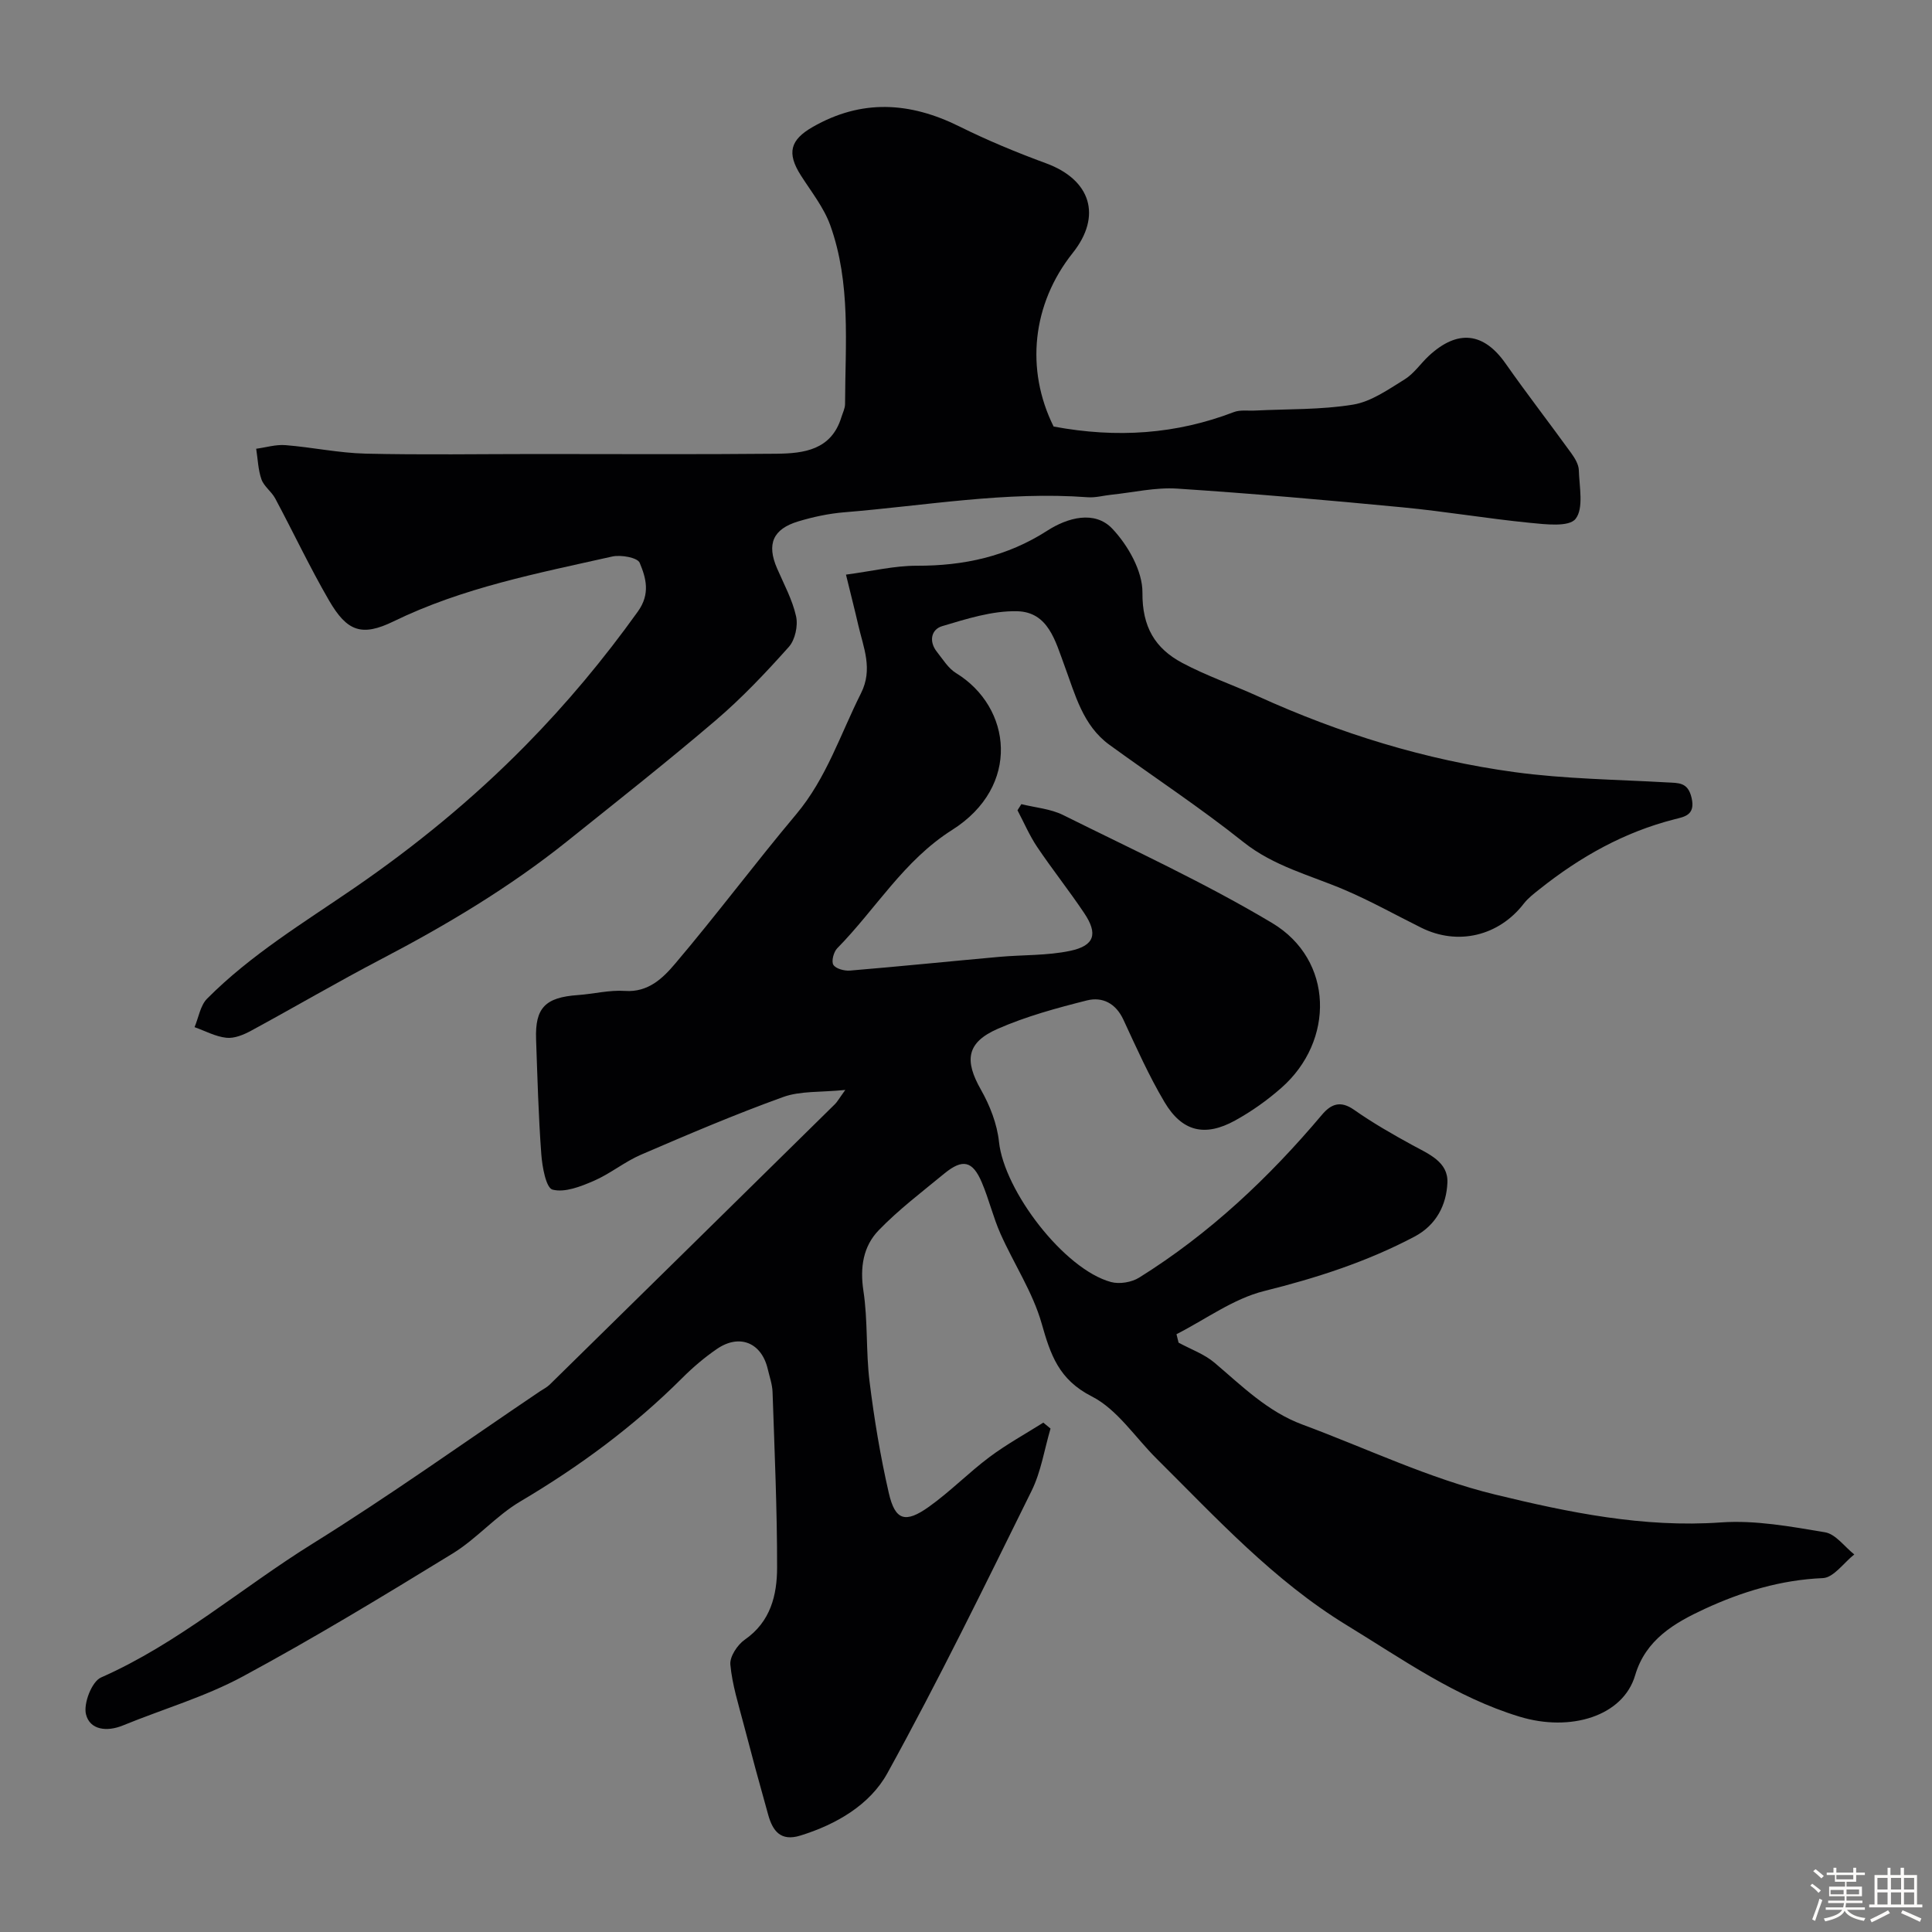
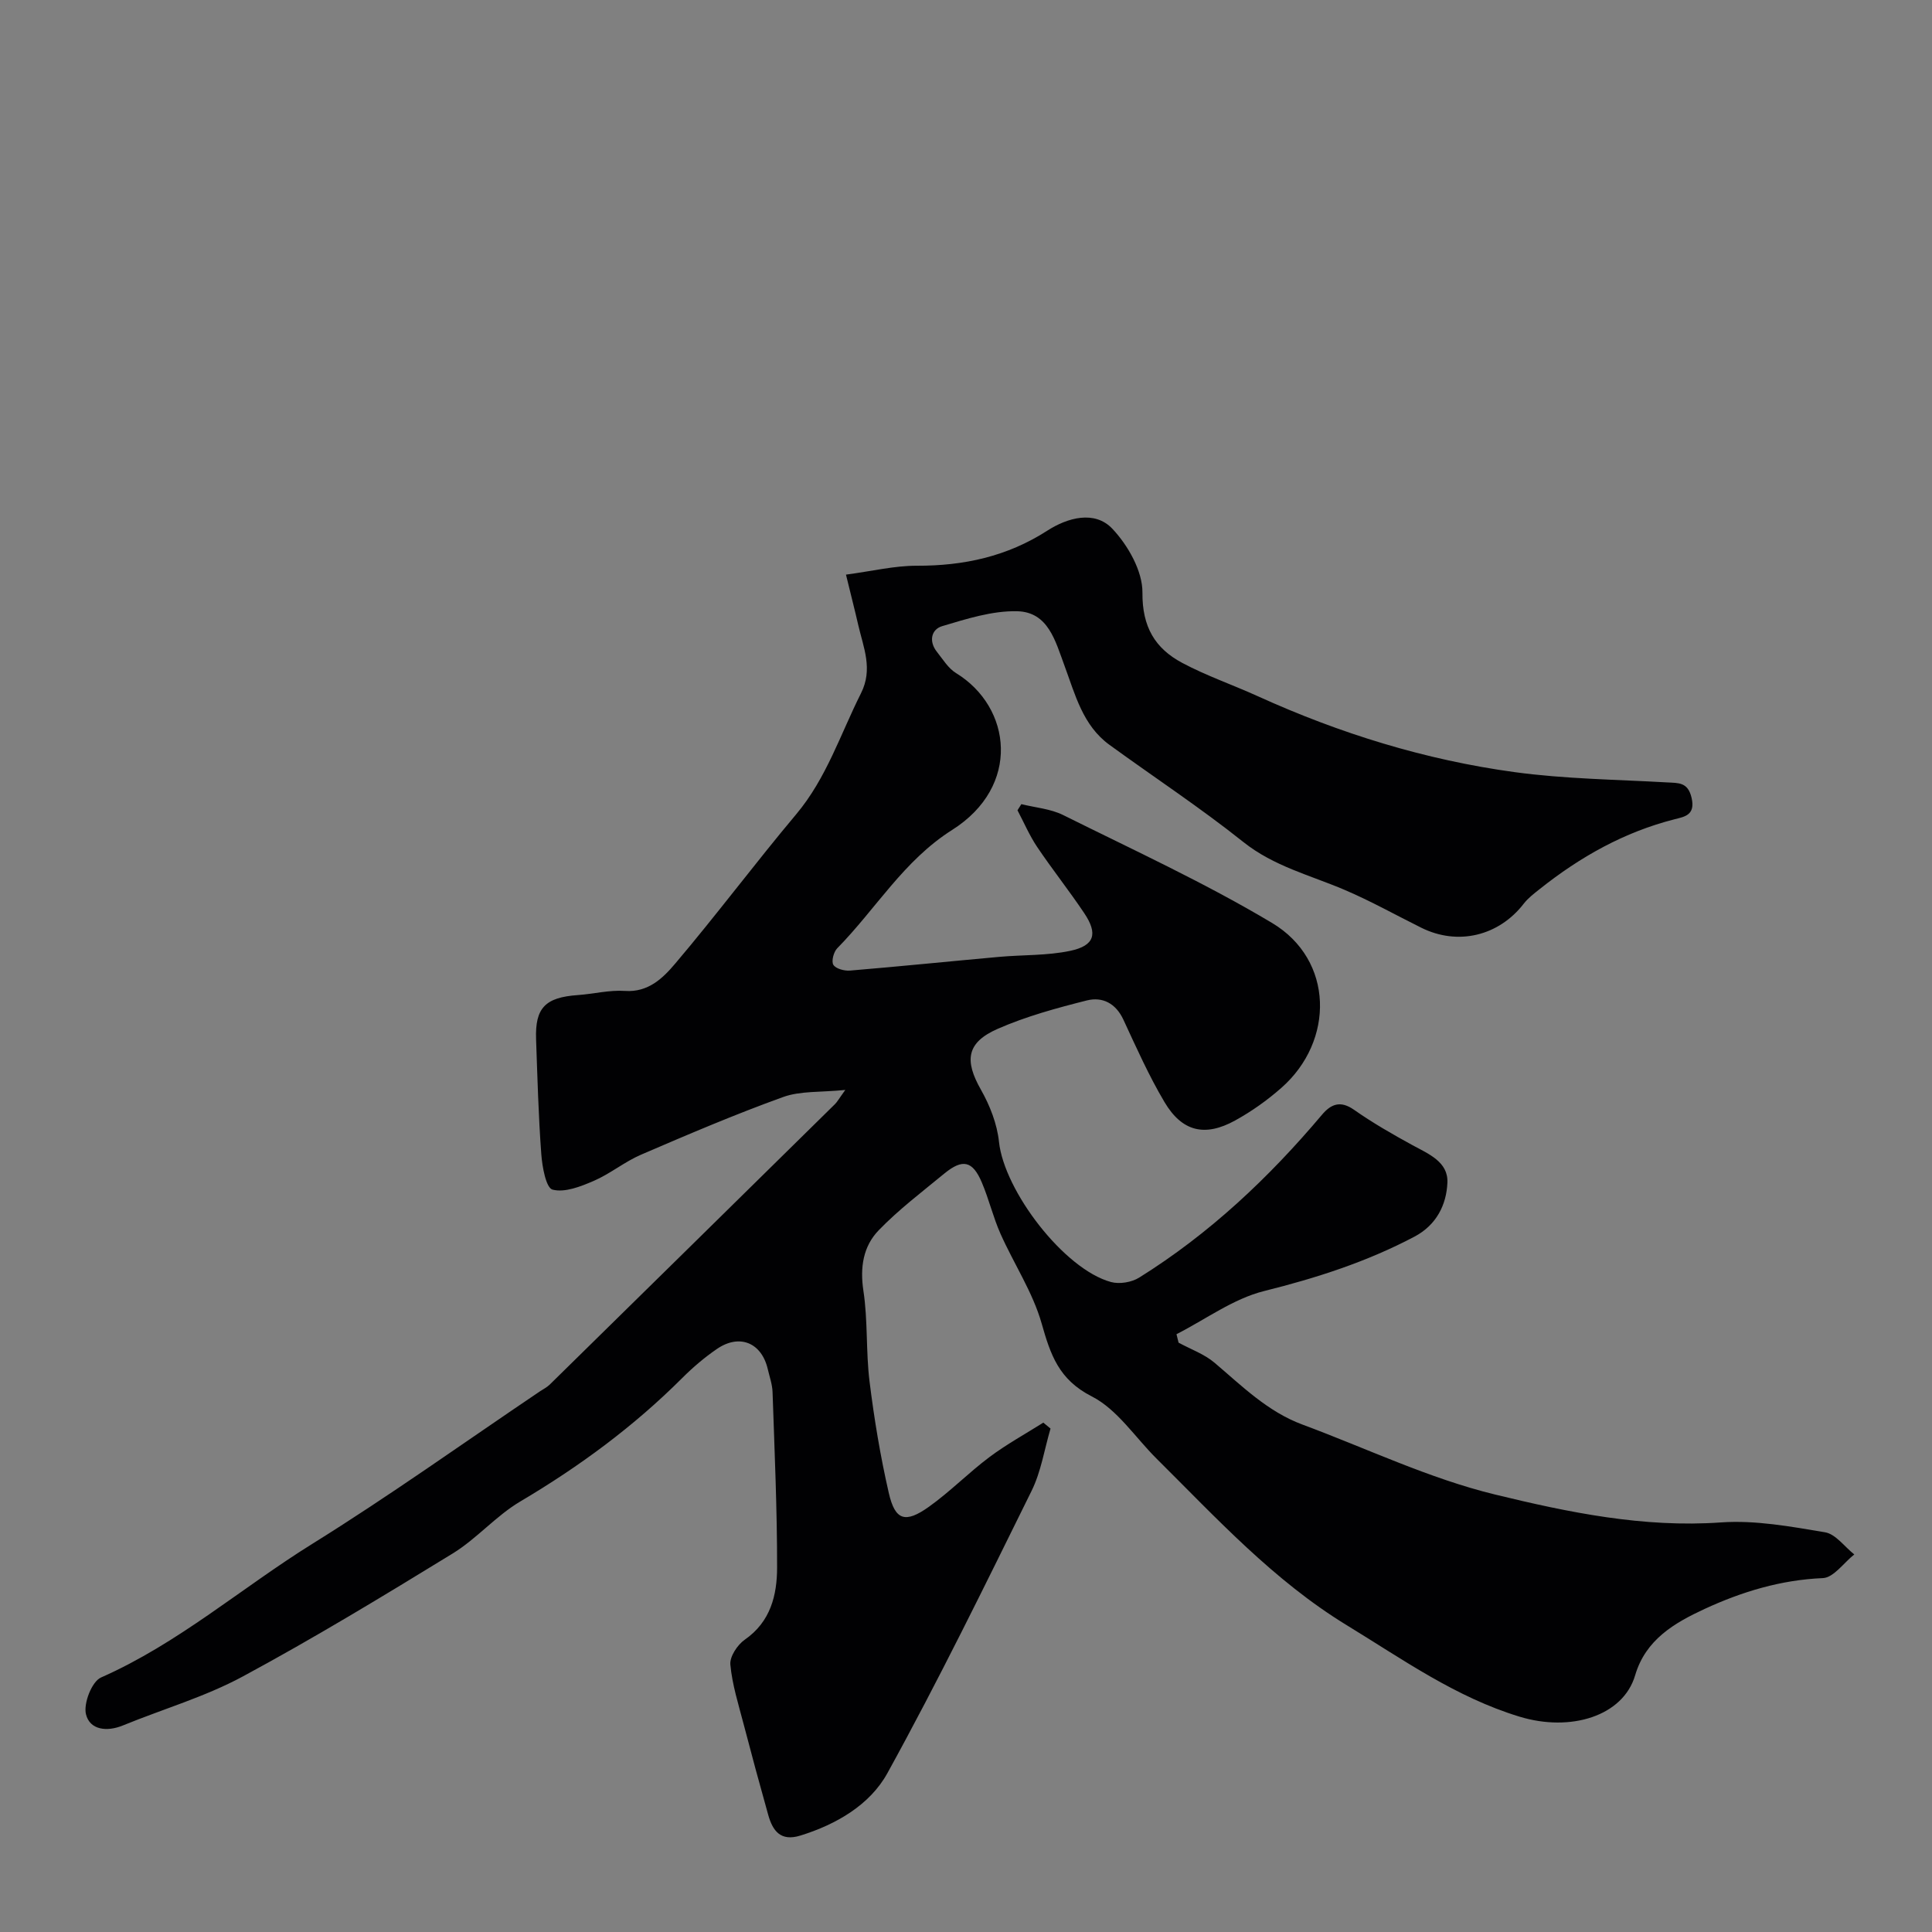
<svg xmlns="http://www.w3.org/2000/svg" enable-background="new 0 0 400 400" viewBox="0 0 400 400">
  <rect x="0" y="0" width="400" height="400" fill="#808080" stroke="none" />
-   <path d="m374.8 390.4.4-.4c.7.5 1.3 1 1.8 1.4l-.5.5c-.5-.6-1.1-1.1-1.7-1.5zm1 7.3-.6-.3c.5-1.4 1.1-2.8 1.5-4.3.2.1.4.2.6.3-.5 1.3-1 2.8-1.5 4.3zm-.4-10.3.5-.4c.4.3 1 .8 1.7 1.4l-.5.5c-.5-.5-1.1-1-1.7-1.5zm2.5.3h1.7v-1h.6v1h3.5v-1h.6v1h1.8v.5h-1.8v1.4h-2v1h3.2v2h-3.2v.9h3.3v.5h-3.4c0 .3-.1.6-.1.9h4v.5h-3.7c.7.9 1.9 1.5 3.8 1.7-.1.2-.2.4-.3.6-2.1-.4-3.5-1.1-4-2.1-.4 1-1.8 1.7-4 2.2-.1-.2-.2-.4-.3-.6 2.1-.4 3.4-1 3.8-1.8h-3.4v-.5h3.6c.1-.3.1-.6.2-.9h-3.3v-.5h3.4c0-.3 0-.6 0-.9h-3.2v-2h3.3v-1h-2.1v-1.4h-1.7v-.5zm1.1 3.5v1h2.7c0-.3 0-.4 0-.4 0-.1 0-.2 0-.2 0-.1 0-.2 0-.3h-2.7zm1.2-3v.9h3.5v-.9zm4.7 3h-2.6v.6.4h2.6z" fill="#fcfbfa" />
-   <path d="m393.6 386.7h.6v1.5h2.7v6.1h1.1v.6h-11v-.6h1.1v-6.1h2.7v-1.5h.6v1.5h2.1v-1.5zm-2.7 8.8.4.6c-1.2.6-2.5 1.3-3.8 1.9-.1-.2-.2-.4-.3-.6 1.2-.6 2.5-1.2 3.7-1.9zm-2.2-6.7v2.4h2.1v-2.4zm0 3v2.5h2.1v-2.5zm2.8-3v2.4h2.1v-2.4zm0 3v2.5h2.1v-2.5zm6 6.1c-1.4-.7-2.7-1.3-3.9-1.8l.3-.6c1.5.6 2.7 1.2 3.9 1.7zm-1.2-9.1h-2.1v2.4h2.1zm-2.1 3v2.5h2.1v-2.5z" fill="#fcfbfa" />
  <g fill="#010103">
-     <path d="m217.5 295.77c-1.27 4.31-1.96 8.92-3.92 12.89-9.69 19.63-19.3 39.32-29.87 58.48-3.6 6.52-10.54 10.59-18.02 12.9-4.08 1.26-5.71-.98-6.64-4.29-1.76-6.26-3.46-12.53-5.1-18.82-1.06-4.07-2.36-8.15-2.74-12.3-.15-1.65 1.47-4.1 3-5.16 5.35-3.72 6.67-9.23 6.68-14.94.01-12.1-.53-24.2-.94-36.29-.05-1.6-.62-3.19-.99-4.77-1.27-5.48-5.84-7.39-10.52-4.19-2.56 1.75-4.98 3.81-7.18 6.01-10.04 10.04-21.33 18.35-33.55 25.58-5.02 2.97-9 7.7-13.98 10.76-14.32 8.78-28.69 17.5-43.47 25.47-7.82 4.22-16.55 6.75-24.82 10.14-3.33 1.36-6.84.93-7.64-2.32-.55-2.24 1.21-6.77 3.11-7.61 16-7.06 29.11-18.57 43.76-27.68 16.05-9.98 31.46-21.01 47.14-31.58.67-.45 1.43-.82 2-1.38 19.7-19.34 39.39-38.71 59.07-58.08.45-.44.75-1.02 2.13-2.93-5.13.52-9.3.17-12.88 1.47-9.95 3.59-19.7 7.75-29.42 11.94-3.4 1.46-6.36 3.94-9.76 5.41-2.7 1.17-6.01 2.48-8.55 1.82-1.35-.35-2.14-4.72-2.33-7.34-.59-7.91-.8-15.86-1.08-23.79-.23-6.51 1.9-8.67 8.63-9.15 3.27-.23 6.55-1.08 9.77-.86 4.84.34 7.88-2.68 10.38-5.63 8.59-10.12 16.54-20.78 25.08-30.95 6.27-7.47 9.15-16.58 13.41-25.05 2.52-5.01.51-9.44-.56-14.09-.72-3.14-1.53-6.27-2.55-10.47 5.42-.72 10.03-1.85 14.64-1.84 9.76.03 18.73-1.91 27.07-7.28 4.11-2.64 9.76-4.28 13.45-.37 3.24 3.44 6.26 8.76 6.22 13.22-.06 7.11 2.62 11.55 8.25 14.55 5.01 2.67 10.46 4.54 15.65 6.9 16.99 7.72 34.69 13.19 53.15 15.71 10.43 1.42 21.05 1.53 31.58 2.13 2.39.14 4.31-.09 5.07 3.22.82 3.57-1.5 3.89-3.49 4.4-10.46 2.65-19.59 7.8-27.96 14.46-1.16.92-2.39 1.85-3.29 3.01-5.19 6.72-13.66 8.76-21.24 4.99-5.28-2.62-10.44-5.52-15.86-7.83-7.12-3.04-14.65-4.87-20.98-9.92-8.92-7.11-18.48-13.4-27.71-20.11-5.55-4.03-7.1-10.45-9.31-16.39-1.89-5.08-3.34-11.11-9.79-11.27-5.17-.12-10.48 1.58-15.54 3.09-2.27.68-2.8 3.16-1.08 5.32 1.23 1.54 2.34 3.4 3.95 4.39 11.56 7.07 13.48 23.45-.8 32.48-10.03 6.34-15.81 16.39-23.79 24.5-.75.76-1.25 2.71-.8 3.43.51.81 2.27 1.28 3.43 1.19 10.31-.86 20.59-1.91 30.89-2.84 4.91-.44 9.94-.24 14.72-1.25 5.05-1.07 5.77-3.52 2.9-7.8-3.12-4.66-6.62-9.06-9.75-13.71-1.59-2.37-2.73-5.05-4.07-7.59.27-.42.53-.84.8-1.27 2.9.72 6.04.96 8.66 2.26 14.53 7.23 29.34 14.03 43.25 22.34 12.82 7.66 12.96 24.45 1.91 34.15-2.92 2.57-6.17 4.88-9.57 6.75-6.25 3.44-10.97 2.32-14.61-3.81-3.23-5.44-5.83-11.28-8.5-17.04-1.58-3.42-4.35-4.82-7.58-4.01-6.27 1.58-12.59 3.3-18.48 5.89-6.46 2.84-6.88 6.56-3.45 12.59 1.86 3.28 3.35 7.09 3.74 10.8 1.08 10.15 13.49 26.39 23.19 29.02 1.76.48 4.28.06 5.84-.92 14.52-9.06 26.83-20.65 37.83-33.7 1.88-2.23 3.82-3.02 6.65-1.04 3.86 2.71 7.97 5.07 12.11 7.33 3.35 1.82 7.4 3.46 7.22 7.74-.19 4.61-2.28 8.8-6.83 11.2-9.85 5.2-20.26 8.55-31.09 11.25-6.4 1.59-12.13 5.87-18.17 8.94.14.58.28 1.17.43 1.75 2.51 1.37 5.33 2.36 7.46 4.17 5.69 4.83 10.99 10.12 18.18 12.79 13.27 4.92 26.21 11.16 39.86 14.48 15.21 3.7 30.74 6.92 46.81 5.78 7.1-.5 14.41.85 21.52 2.04 2.22.37 4.05 3 6.07 4.59-2.17 1.71-4.27 4.8-6.51 4.9-8.7.37-16.74 2.81-24.47 6.38-6.27 2.9-12.22 6.36-14.39 13.74-2.49 8.46-13.36 11.8-23.96 8.56-13.22-4.03-24.18-11.87-35.72-18.91-15.17-9.26-27-22.19-39.42-34.52-4.42-4.39-8.12-10.18-13.4-12.87-6.85-3.49-8.54-8.63-10.39-15.14-1.85-6.48-5.76-12.34-8.53-18.58-1.51-3.41-2.37-7.1-3.83-10.54-1.91-4.53-3.98-5-7.79-1.87-4.62 3.81-9.44 7.45-13.58 11.74-3.2 3.31-3.9 7.66-3.16 12.53.94 6.18.5 12.55 1.27 18.77.96 7.75 2.24 15.49 3.99 23.1 1.3 5.66 3.4 6.33 8.29 2.85 4.4-3.13 8.23-7.07 12.56-10.31 3.52-2.63 7.41-4.77 11.14-7.12.53.42 1.01.82 1.49 1.23z" />
-     <path d="m218.14 88.31c13.15 2.45 25.39 1.58 37.31-2.99 1.33-.51 2.95-.24 4.44-.32 6.76-.34 13.62-.14 20.26-1.23 3.75-.62 7.29-3.14 10.66-5.22 1.93-1.19 3.3-3.27 5-4.86 5.98-5.55 11.37-4.9 15.91 1.58 4.4 6.27 9.1 12.34 13.59 18.55.75 1.04 1.54 2.34 1.57 3.54.1 3.45 1.05 7.88-.68 10.07-1.36 1.73-6.25 1.13-9.5.81-8.79-.87-17.51-2.36-26.3-3.2-15.55-1.49-31.12-2.86-46.7-3.88-4.49-.29-9.08.8-13.62 1.27-1.63.17-3.27.64-4.88.52-16.93-1.26-33.6 1.74-50.36 3.11-3.21.26-6.45.95-9.54 1.88-5.31 1.59-6.59 4.72-4.42 9.73 1.42 3.28 3.18 6.5 3.94 9.94.43 1.94-.2 4.86-1.49 6.31-4.74 5.31-9.67 10.53-15.07 15.15-10.09 8.62-20.52 16.84-30.88 25.14-11.9 9.52-24.91 17.29-38.4 24.34-9.11 4.76-17.99 9.97-27.03 14.87-1.53.83-3.45 1.62-5.08 1.44-2.25-.24-4.4-1.42-6.59-2.2.84-1.99 1.19-4.48 2.6-5.9 9.04-9.09 19.93-15.68 30.45-22.9 12.61-8.66 24.51-18.39 35.43-29.48 8.6-8.74 16.23-17.9 23.31-27.78 2.62-3.66 1.68-6.94.37-10.08-.45-1.08-3.88-1.7-5.68-1.3-15.38 3.46-30.9 6.42-45.28 13.43-6.59 3.21-9.63 2.08-13.34-4.3-4-6.89-7.4-14.12-11.16-21.15-.76-1.43-2.33-2.49-2.85-3.96-.7-1.99-.75-4.21-1.09-6.33 2.02-.27 4.07-.91 6.06-.75 5.54.44 11.04 1.63 16.58 1.76 11.85.28 23.68.08 35.51.08 16.53 0 33.06.1 49.59-.06 5.67-.06 11.33-.78 13.41-7.53.28-.92.77-1.85.77-2.77.04-12.42 1.24-25-3.06-36.99-1.33-3.7-3.95-6.97-6.1-10.35-2.94-4.62-2.2-7.34 2.44-10 10.14-5.82 20.13-5.21 30.37-.13 5.82 2.89 11.87 5.4 17.97 7.64 9.27 3.41 11.62 10.9 5.51 18.57-8.41 10.57-9.82 24.12-3.95 35.93z" />
+     <path d="m217.5 295.77c-1.27 4.31-1.96 8.92-3.92 12.89-9.69 19.63-19.3 39.32-29.87 58.48-3.6 6.52-10.54 10.59-18.02 12.9-4.08 1.26-5.71-.98-6.64-4.29-1.76-6.26-3.46-12.53-5.1-18.82-1.06-4.07-2.36-8.15-2.74-12.3-.15-1.65 1.47-4.1 3-5.16 5.35-3.72 6.67-9.23 6.68-14.94.01-12.1-.53-24.2-.94-36.29-.05-1.6-.62-3.19-.99-4.77-1.27-5.48-5.84-7.39-10.52-4.19-2.56 1.75-4.98 3.81-7.18 6.01-10.04 10.04-21.33 18.35-33.55 25.58-5.02 2.97-9 7.7-13.98 10.76-14.32 8.78-28.69 17.5-43.47 25.47-7.82 4.22-16.55 6.75-24.82 10.14-3.33 1.36-6.84.93-7.64-2.32-.55-2.24 1.21-6.77 3.11-7.61 16-7.06 29.11-18.57 43.76-27.68 16.05-9.98 31.46-21.01 47.14-31.58.67-.45 1.43-.82 2-1.38 19.7-19.34 39.39-38.71 59.07-58.08.45-.44.75-1.02 2.13-2.93-5.13.52-9.3.17-12.88 1.47-9.95 3.59-19.7 7.75-29.42 11.94-3.4 1.46-6.36 3.94-9.76 5.41-2.7 1.17-6.01 2.48-8.55 1.82-1.35-.35-2.14-4.72-2.33-7.34-.59-7.91-.8-15.86-1.08-23.79-.23-6.51 1.9-8.67 8.63-9.15 3.27-.23 6.55-1.08 9.77-.86 4.84.34 7.88-2.68 10.38-5.63 8.59-10.12 16.54-20.78 25.08-30.95 6.27-7.47 9.15-16.58 13.41-25.05 2.52-5.01.51-9.44-.56-14.09-.72-3.14-1.53-6.27-2.55-10.47 5.42-.72 10.03-1.85 14.64-1.84 9.76.03 18.73-1.91 27.07-7.28 4.11-2.64 9.76-4.28 13.45-.37 3.24 3.44 6.26 8.76 6.22 13.22-.06 7.11 2.62 11.55 8.25 14.55 5.01 2.67 10.46 4.54 15.65 6.9 16.99 7.72 34.69 13.19 53.15 15.71 10.43 1.42 21.05 1.53 31.58 2.13 2.39.14 4.31-.09 5.07 3.22.82 3.57-1.5 3.89-3.49 4.4-10.46 2.65-19.59 7.8-27.96 14.46-1.16.92-2.39 1.85-3.29 3.01-5.19 6.72-13.66 8.76-21.24 4.99-5.28-2.62-10.44-5.52-15.86-7.83-7.12-3.04-14.65-4.87-20.98-9.92-8.92-7.11-18.48-13.4-27.71-20.11-5.55-4.03-7.1-10.45-9.31-16.39-1.89-5.08-3.34-11.11-9.79-11.27-5.17-.12-10.48 1.58-15.54 3.09-2.27.68-2.8 3.16-1.08 5.32 1.23 1.54 2.34 3.4 3.95 4.39 11.56 7.07 13.48 23.45-.8 32.48-10.03 6.34-15.81 16.39-23.79 24.5-.75.76-1.25 2.71-.8 3.43.51.81 2.27 1.28 3.43 1.19 10.31-.86 20.59-1.91 30.89-2.84 4.91-.44 9.94-.24 14.72-1.25 5.05-1.07 5.77-3.52 2.9-7.8-3.12-4.66-6.62-9.06-9.75-13.71-1.59-2.37-2.73-5.05-4.07-7.59.27-.42.53-.84.8-1.27 2.9.72 6.04.96 8.66 2.26 14.53 7.23 29.34 14.03 43.25 22.34 12.82 7.66 12.96 24.45 1.91 34.15-2.92 2.57-6.17 4.88-9.57 6.75-6.25 3.44-10.97 2.32-14.61-3.81-3.23-5.44-5.83-11.28-8.5-17.04-1.58-3.42-4.35-4.82-7.58-4.01-6.27 1.58-12.59 3.3-18.48 5.89-6.46 2.84-6.88 6.56-3.45 12.59 1.86 3.28 3.35 7.09 3.74 10.8 1.08 10.15 13.49 26.39 23.19 29.02 1.76.48 4.28.06 5.84-.92 14.52-9.06 26.83-20.65 37.83-33.7 1.88-2.23 3.82-3.02 6.65-1.04 3.86 2.71 7.97 5.07 12.11 7.33 3.35 1.82 7.4 3.46 7.22 7.74-.19 4.61-2.28 8.8-6.83 11.2-9.85 5.2-20.26 8.55-31.09 11.25-6.4 1.59-12.13 5.87-18.17 8.94.14.58.28 1.17.43 1.75 2.51 1.37 5.33 2.36 7.46 4.17 5.69 4.83 10.99 10.12 18.18 12.79 13.27 4.92 26.21 11.16 39.86 14.48 15.21 3.7 30.74 6.92 46.81 5.78 7.1-.5 14.41.85 21.52 2.04 2.22.37 4.05 3 6.07 4.59-2.17 1.71-4.27 4.8-6.51 4.9-8.7.37-16.74 2.81-24.47 6.38-6.27 2.9-12.22 6.36-14.39 13.74-2.49 8.46-13.36 11.8-23.96 8.56-13.22-4.03-24.18-11.87-35.72-18.91-15.17-9.26-27-22.19-39.42-34.52-4.42-4.39-8.12-10.18-13.4-12.87-6.85-3.49-8.54-8.63-10.39-15.14-1.85-6.48-5.76-12.34-8.53-18.58-1.51-3.41-2.37-7.1-3.83-10.54-1.91-4.53-3.98-5-7.79-1.87-4.62 3.81-9.44 7.45-13.58 11.74-3.2 3.31-3.9 7.66-3.16 12.53.94 6.18.5 12.55 1.27 18.77.96 7.75 2.24 15.49 3.99 23.1 1.3 5.66 3.4 6.33 8.29 2.85 4.4-3.13 8.23-7.07 12.56-10.31 3.52-2.63 7.41-4.77 11.14-7.12.53.42 1.01.82 1.49 1.23" />
  </g>
</svg>